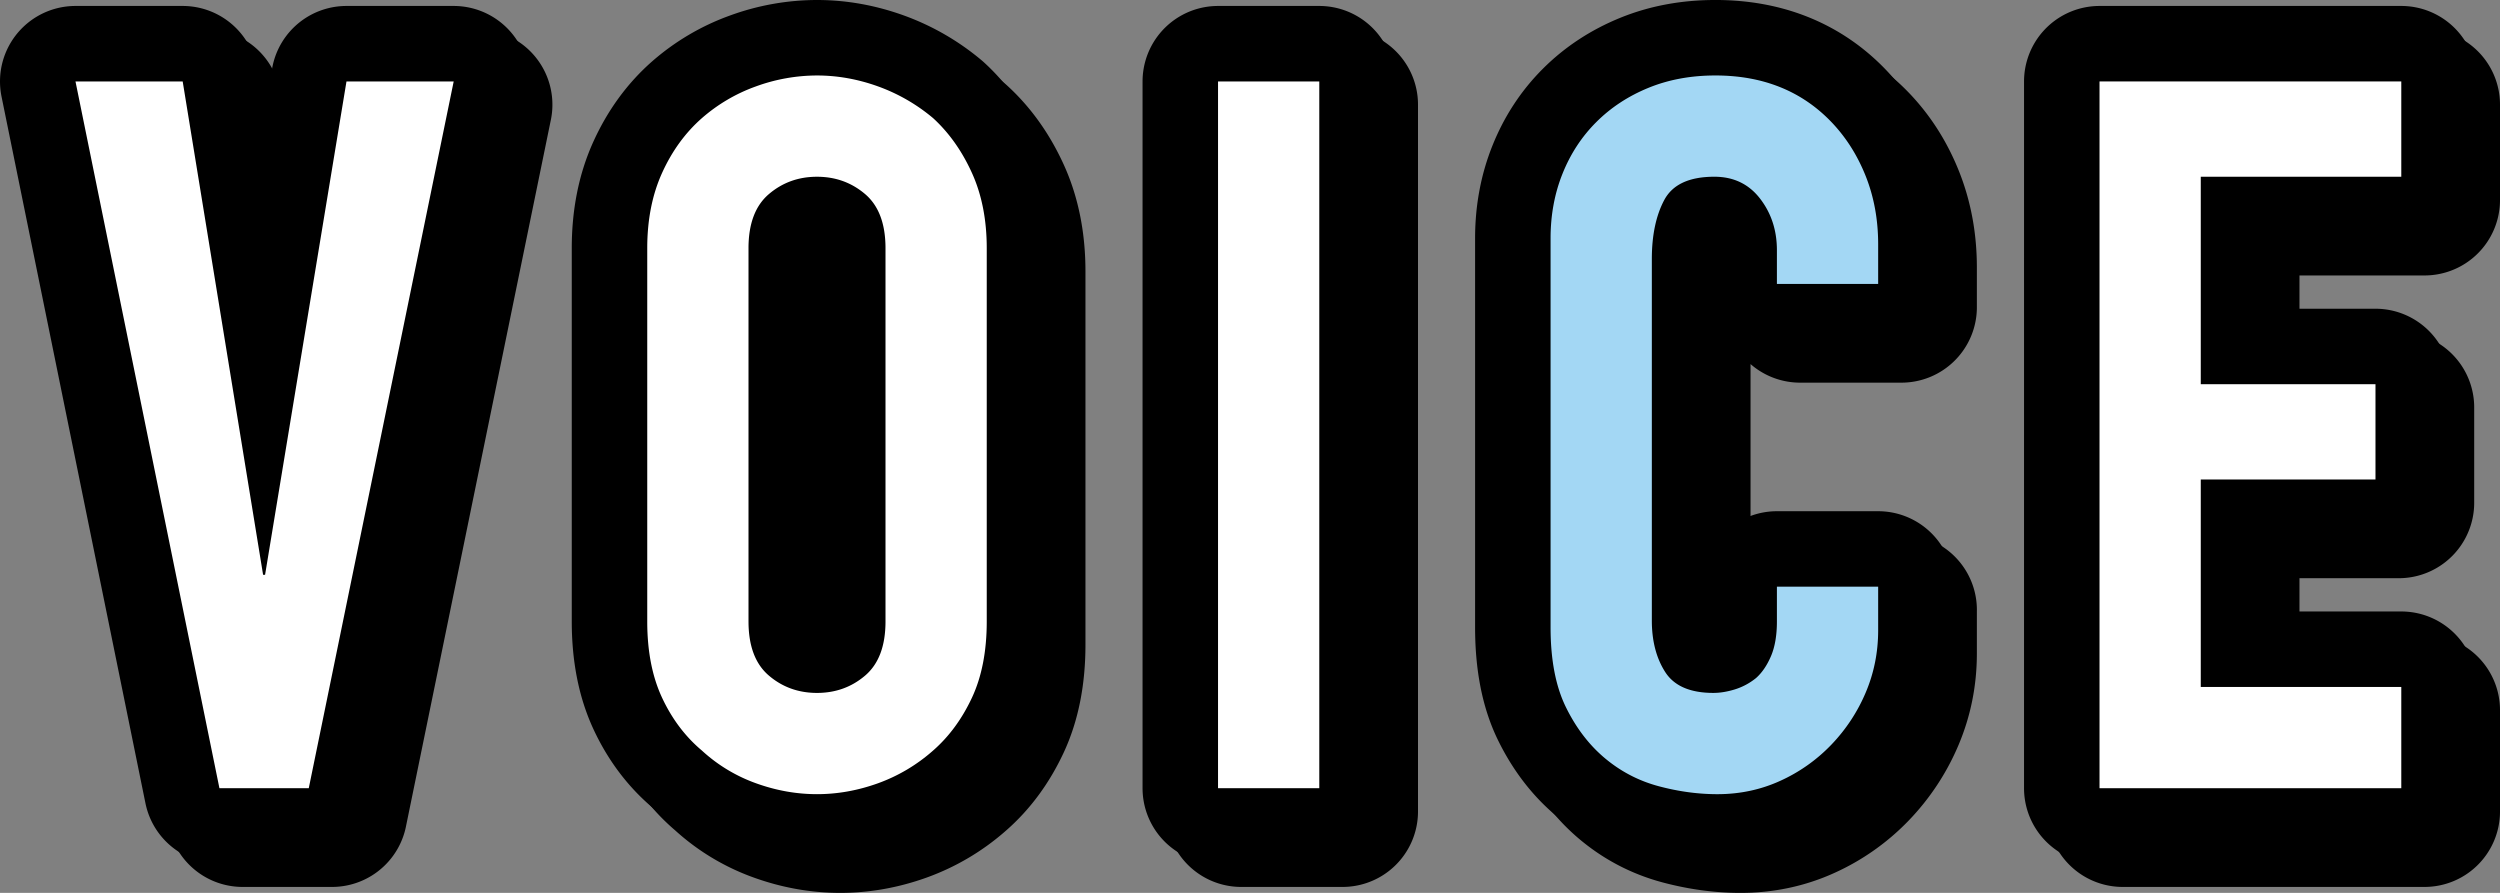
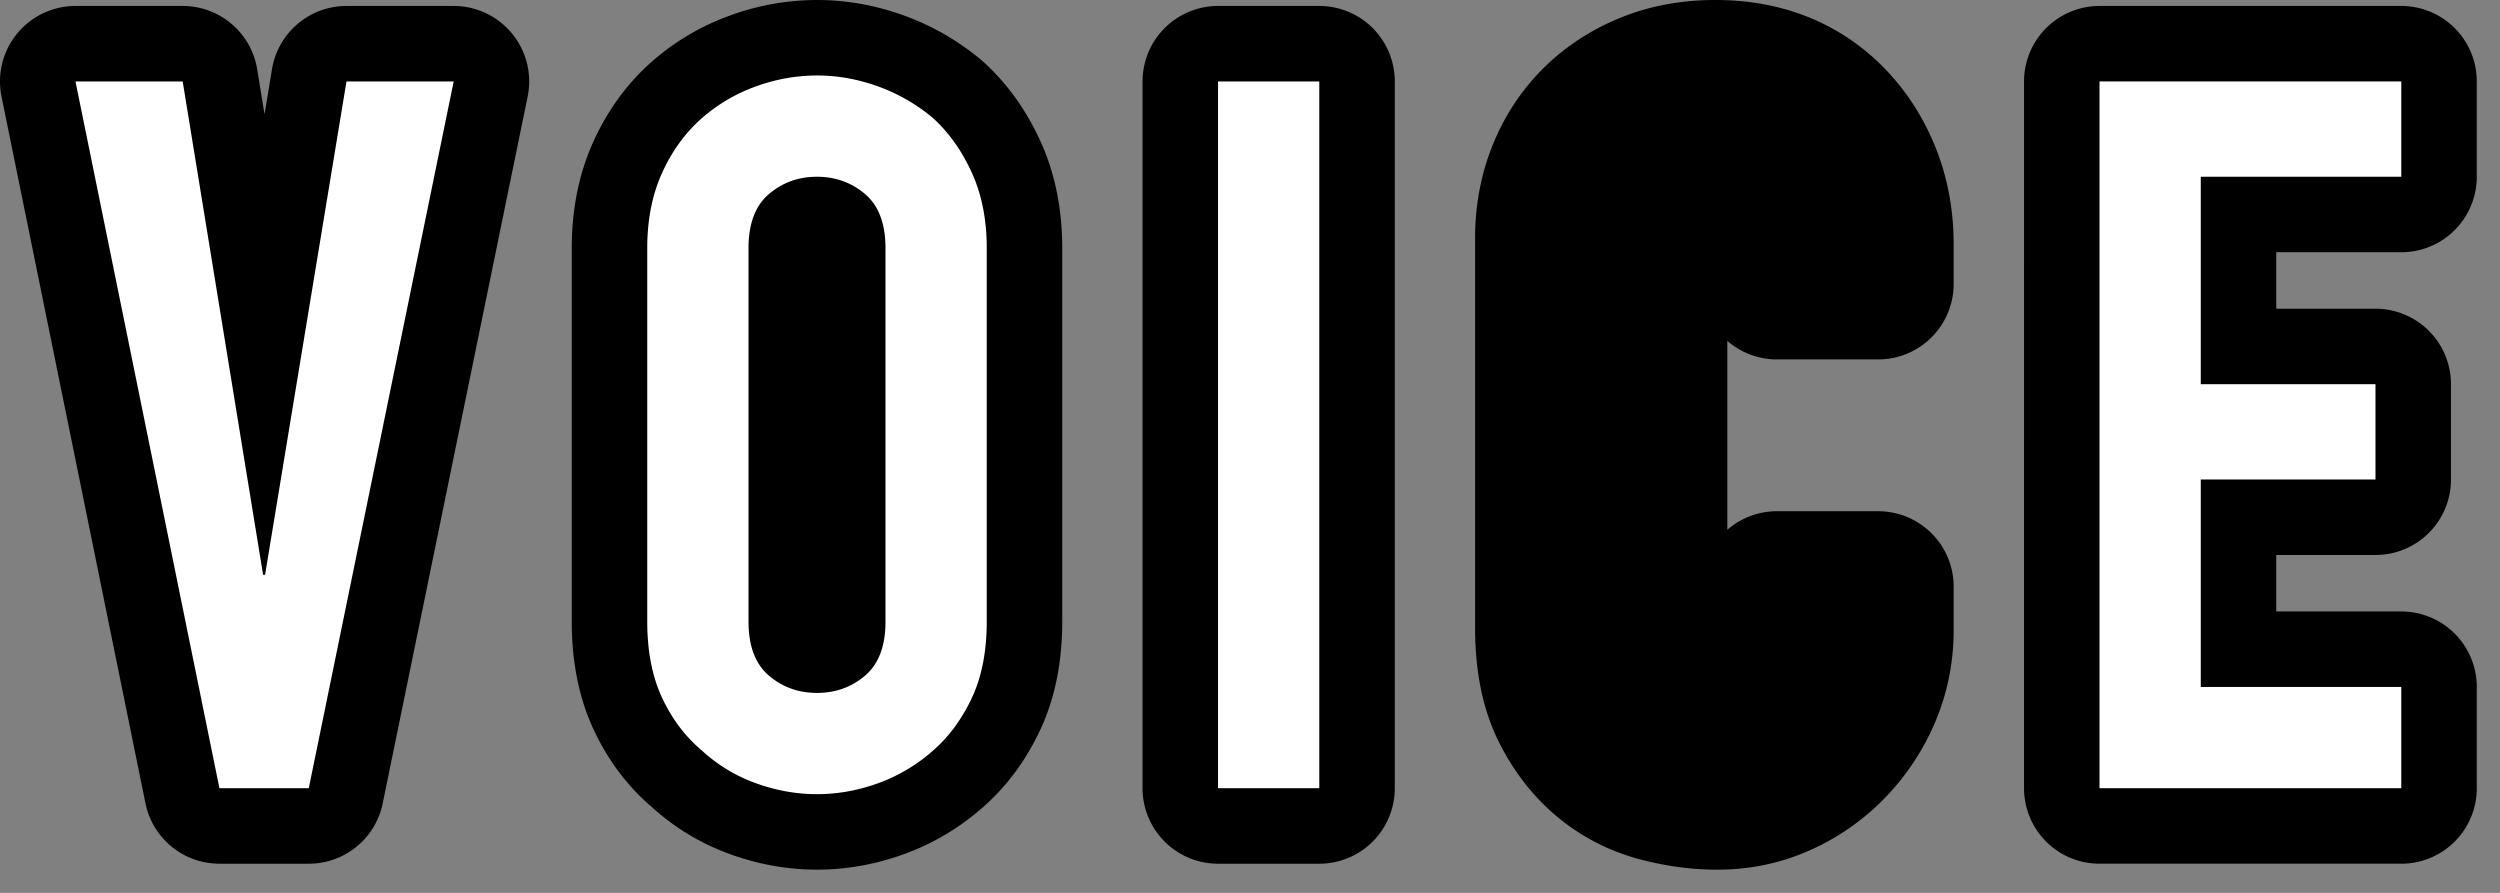
<svg xmlns="http://www.w3.org/2000/svg" data-name="レイヤー 2" width="215.273" height="76.886">
  <rect width="100%" height="100%" fill="#808080" stroke="none" />
  <g data-name="レイヤー 1">
-     <path d="m41.067 9.013-12.48 60.86h-7.692L8.5 9.013h9.231l6.924 42.482h.171l7.009-42.482h9.232Zm16.667 14.36c0-2.45.428-4.615 1.283-6.496s1.994-3.447 3.419-4.701a14.48 14.48 0 0 1 4.659-2.737 15.438 15.438 0 0 1 5.257-.939c1.766 0 3.518.314 5.257.94a15.551 15.551 0 0 1 4.744 2.736c1.367 1.254 2.479 2.82 3.333 4.701.856 1.88 1.282 4.047 1.282 6.496v32.14c0 2.564-.426 4.758-1.282 6.582-.854 1.824-1.966 3.333-3.333 4.53a14.657 14.657 0 0 1-4.744 2.82c-1.74.627-3.491.94-5.257.94-1.768 0-3.52-.313-5.257-.94a13.693 13.693 0 0 1-4.66-2.82c-1.424-1.197-2.564-2.706-3.418-4.53-.855-1.824-1.283-4.018-1.283-6.582v-32.14Zm8.72 32.14c0 2.108.583 3.662 1.752 4.659 1.168.997 2.55 1.495 4.146 1.495 1.595 0 2.977-.498 4.146-1.495 1.167-.997 1.752-2.55 1.752-4.66V23.374c0-2.107-.585-3.66-1.752-4.658-1.17-.996-2.551-1.496-4.146-1.496-1.597 0-2.978.5-4.146 1.496-1.169.998-1.753 2.55-1.753 4.658v32.14Zm40.43 14.36V9.013h8.719v60.86h-8.719Zm56.843-17.352v3.761c0 1.88-.356 3.662-1.068 5.343a14.778 14.778 0 0 1-2.95 4.486 14.202 14.202 0 0 1-4.402 3.121c-1.682.77-3.491 1.154-5.428 1.154-1.653 0-3.333-.228-5.043-.684s-3.248-1.253-4.616-2.393c-1.367-1.14-2.493-2.608-3.376-4.403-.884-1.795-1.325-4.088-1.325-6.88V22.517c0-1.994.342-3.846 1.026-5.555.684-1.711 1.652-3.192 2.907-4.445 1.252-1.253 2.748-2.237 4.487-2.95 1.737-.712 3.661-1.068 5.77-1.068 4.103 0 7.436 1.34 10 4.018 1.253 1.311 2.237 2.863 2.95 4.658.712 1.795 1.068 3.748 1.068 5.855v3.42h-8.719v-2.907c0-1.71-.485-3.19-1.453-4.444-.97-1.254-2.28-1.881-3.931-1.881-2.167 0-3.606.67-4.318 2.009-.713 1.338-1.068 3.034-1.068 5.085v31.115c0 1.766.385 3.248 1.154 4.444s2.15 1.795 4.146 1.795c.569 0 1.181-.099 1.838-.299a5.474 5.474 0 0 0 1.837-.983c.513-.455.94-1.082 1.283-1.881.341-.797.512-1.795.512-2.991V52.52h8.72Zm19.061 17.352V9.013h25.985v8.206h-17.267v17.865h15.045v8.205h-15.045v17.865h17.267v8.719h-25.985Z" style="fill:#fff;stroke:#000;stroke-linecap:round;stroke-linejoin:round;stroke-width:13px" />
    <path d="m39.067 7.013-12.48 60.86h-7.692L6.5 7.013h9.231l6.924 42.482h.171l7.009-42.482h9.232Zm16.667 14.36c0-2.45.428-4.615 1.283-6.496s1.994-3.447 3.419-4.701a14.48 14.48 0 0 1 4.659-2.737 15.429 15.429 0 0 1 5.257-.939c1.766 0 3.518.314 5.257.94a15.551 15.551 0 0 1 4.744 2.736c1.367 1.254 2.479 2.82 3.333 4.701.856 1.88 1.282 4.047 1.282 6.496v32.14c0 2.564-.426 4.758-1.282 6.582-.854 1.824-1.966 3.333-3.333 4.53a14.657 14.657 0 0 1-4.744 2.82c-1.74.627-3.491.94-5.257.94-1.768 0-3.52-.313-5.257-.94a13.693 13.693 0 0 1-4.66-2.82c-1.424-1.197-2.564-2.706-3.418-4.53-.855-1.824-1.283-4.018-1.283-6.582v-32.14Zm8.72 32.14c0 2.108.583 3.662 1.752 4.659 1.167.997 2.55 1.495 4.146 1.495 1.595 0 2.977-.498 4.146-1.495 1.167-.997 1.752-2.55 1.752-4.66V21.374c0-2.107-.585-3.66-1.752-4.658-1.17-.996-2.551-1.496-4.146-1.496-1.597 0-2.979.5-4.146 1.496-1.169.998-1.753 2.55-1.753 4.658v32.14Zm40.43 14.36V7.013h8.719v60.86h-8.719Zm56.843-17.352v3.761c0 1.88-.356 3.662-1.068 5.343a14.778 14.778 0 0 1-2.95 4.486 14.202 14.202 0 0 1-4.402 3.121c-1.682.77-3.491 1.154-5.428 1.154-1.653 0-3.333-.228-5.043-.684s-3.248-1.253-4.616-2.393c-1.367-1.14-2.493-2.608-3.376-4.403-.884-1.795-1.325-4.088-1.325-6.88V20.517c0-1.994.342-3.846 1.026-5.555.684-1.711 1.652-3.192 2.907-4.445 1.252-1.253 2.748-2.237 4.487-2.95 1.737-.712 3.661-1.068 5.77-1.068 4.103 0 7.436 1.34 10 4.018 1.253 1.311 2.237 2.863 2.95 4.658.712 1.795 1.068 3.748 1.068 5.855v3.42h-8.719v-2.907c0-1.71-.485-3.19-1.453-4.444-.97-1.254-2.28-1.881-3.931-1.881-2.167 0-3.606.67-4.318 2.009-.713 1.338-1.068 3.034-1.068 5.085v31.115c0 1.766.385 3.248 1.154 4.444s2.15 1.795 4.146 1.795c.569 0 1.181-.099 1.838-.299a5.474 5.474 0 0 0 1.837-.983c.513-.455.94-1.082 1.283-1.881.341-.797.512-1.795.512-2.991V50.52h8.72Zm19.061 17.352V7.013h25.985v8.206h-17.267v17.865h15.045v8.205h-15.045v17.865h17.267v8.719h-25.985Z" style="fill:#fff;stroke:#000;stroke-linecap:round;stroke-linejoin:round;stroke-width:13px" />
    <path d="m39.067 7.013-12.48 60.86h-7.692L6.5 7.013h9.231l6.924 42.482h.171l7.009-42.482h9.232Zm16.667 14.36c0-2.45.428-4.615 1.283-6.496s1.994-3.447 3.419-4.701a14.48 14.48 0 0 1 4.659-2.737 15.429 15.429 0 0 1 5.257-.939c1.766 0 3.518.314 5.257.94a15.551 15.551 0 0 1 4.744 2.736c1.367 1.254 2.479 2.82 3.333 4.701.856 1.88 1.282 4.047 1.282 6.496v32.14c0 2.564-.426 4.758-1.282 6.582-.854 1.824-1.966 3.333-3.333 4.53a14.657 14.657 0 0 1-4.744 2.82c-1.74.627-3.491.94-5.257.94-1.768 0-3.52-.313-5.257-.94a13.693 13.693 0 0 1-4.66-2.82c-1.424-1.197-2.564-2.706-3.418-4.53-.855-1.824-1.283-4.018-1.283-6.582v-32.14Zm8.72 32.14c0 2.108.583 3.662 1.752 4.659 1.167.997 2.55 1.495 4.146 1.495 1.595 0 2.977-.498 4.146-1.495 1.167-.997 1.752-2.55 1.752-4.66V21.374c0-2.107-.585-3.66-1.752-4.658-1.17-.996-2.551-1.496-4.146-1.496-1.597 0-2.979.5-4.146 1.496-1.169.998-1.753 2.55-1.753 4.658v32.14Zm40.43 14.36V7.013h8.719v60.86h-8.719Z" style="fill:#fff;stroke-width:0" />
-     <path d="M161.727 50.521v3.761c0 1.88-.356 3.662-1.068 5.343a14.778 14.778 0 0 1-2.95 4.486 14.202 14.202 0 0 1-4.402 3.121c-1.682.77-3.491 1.154-5.428 1.154-1.653 0-3.333-.228-5.043-.684s-3.248-1.253-4.616-2.393c-1.367-1.14-2.493-2.608-3.376-4.403-.884-1.795-1.325-4.088-1.325-6.88V20.517c0-1.994.342-3.846 1.026-5.555.684-1.711 1.652-3.192 2.907-4.445 1.252-1.253 2.748-2.237 4.487-2.95 1.737-.712 3.661-1.068 5.77-1.068 4.103 0 7.436 1.34 10 4.018 1.253 1.311 2.237 2.863 2.95 4.658.712 1.795 1.068 3.748 1.068 5.855v3.42h-8.719v-2.907c0-1.71-.485-3.19-1.453-4.444-.97-1.254-2.28-1.881-3.931-1.881-2.167 0-3.606.67-4.318 2.009-.713 1.338-1.068 3.034-1.068 5.085v31.115c0 1.766.385 3.248 1.154 4.444s2.15 1.795 4.146 1.795c.569 0 1.181-.099 1.838-.299a5.474 5.474 0 0 0 1.837-.983c.513-.455.94-1.082 1.283-1.881.341-.797.512-1.795.512-2.991V50.52h8.72Z" style="fill:#a3d7f4;stroke-width:0" />
    <path d="M180.788 67.873V7.013h25.985v8.206h-17.267v17.865h15.045v8.205h-15.045v17.865h17.267v8.719h-25.985Z" style="fill:#fff;stroke-width:0" />
  </g>
</svg>